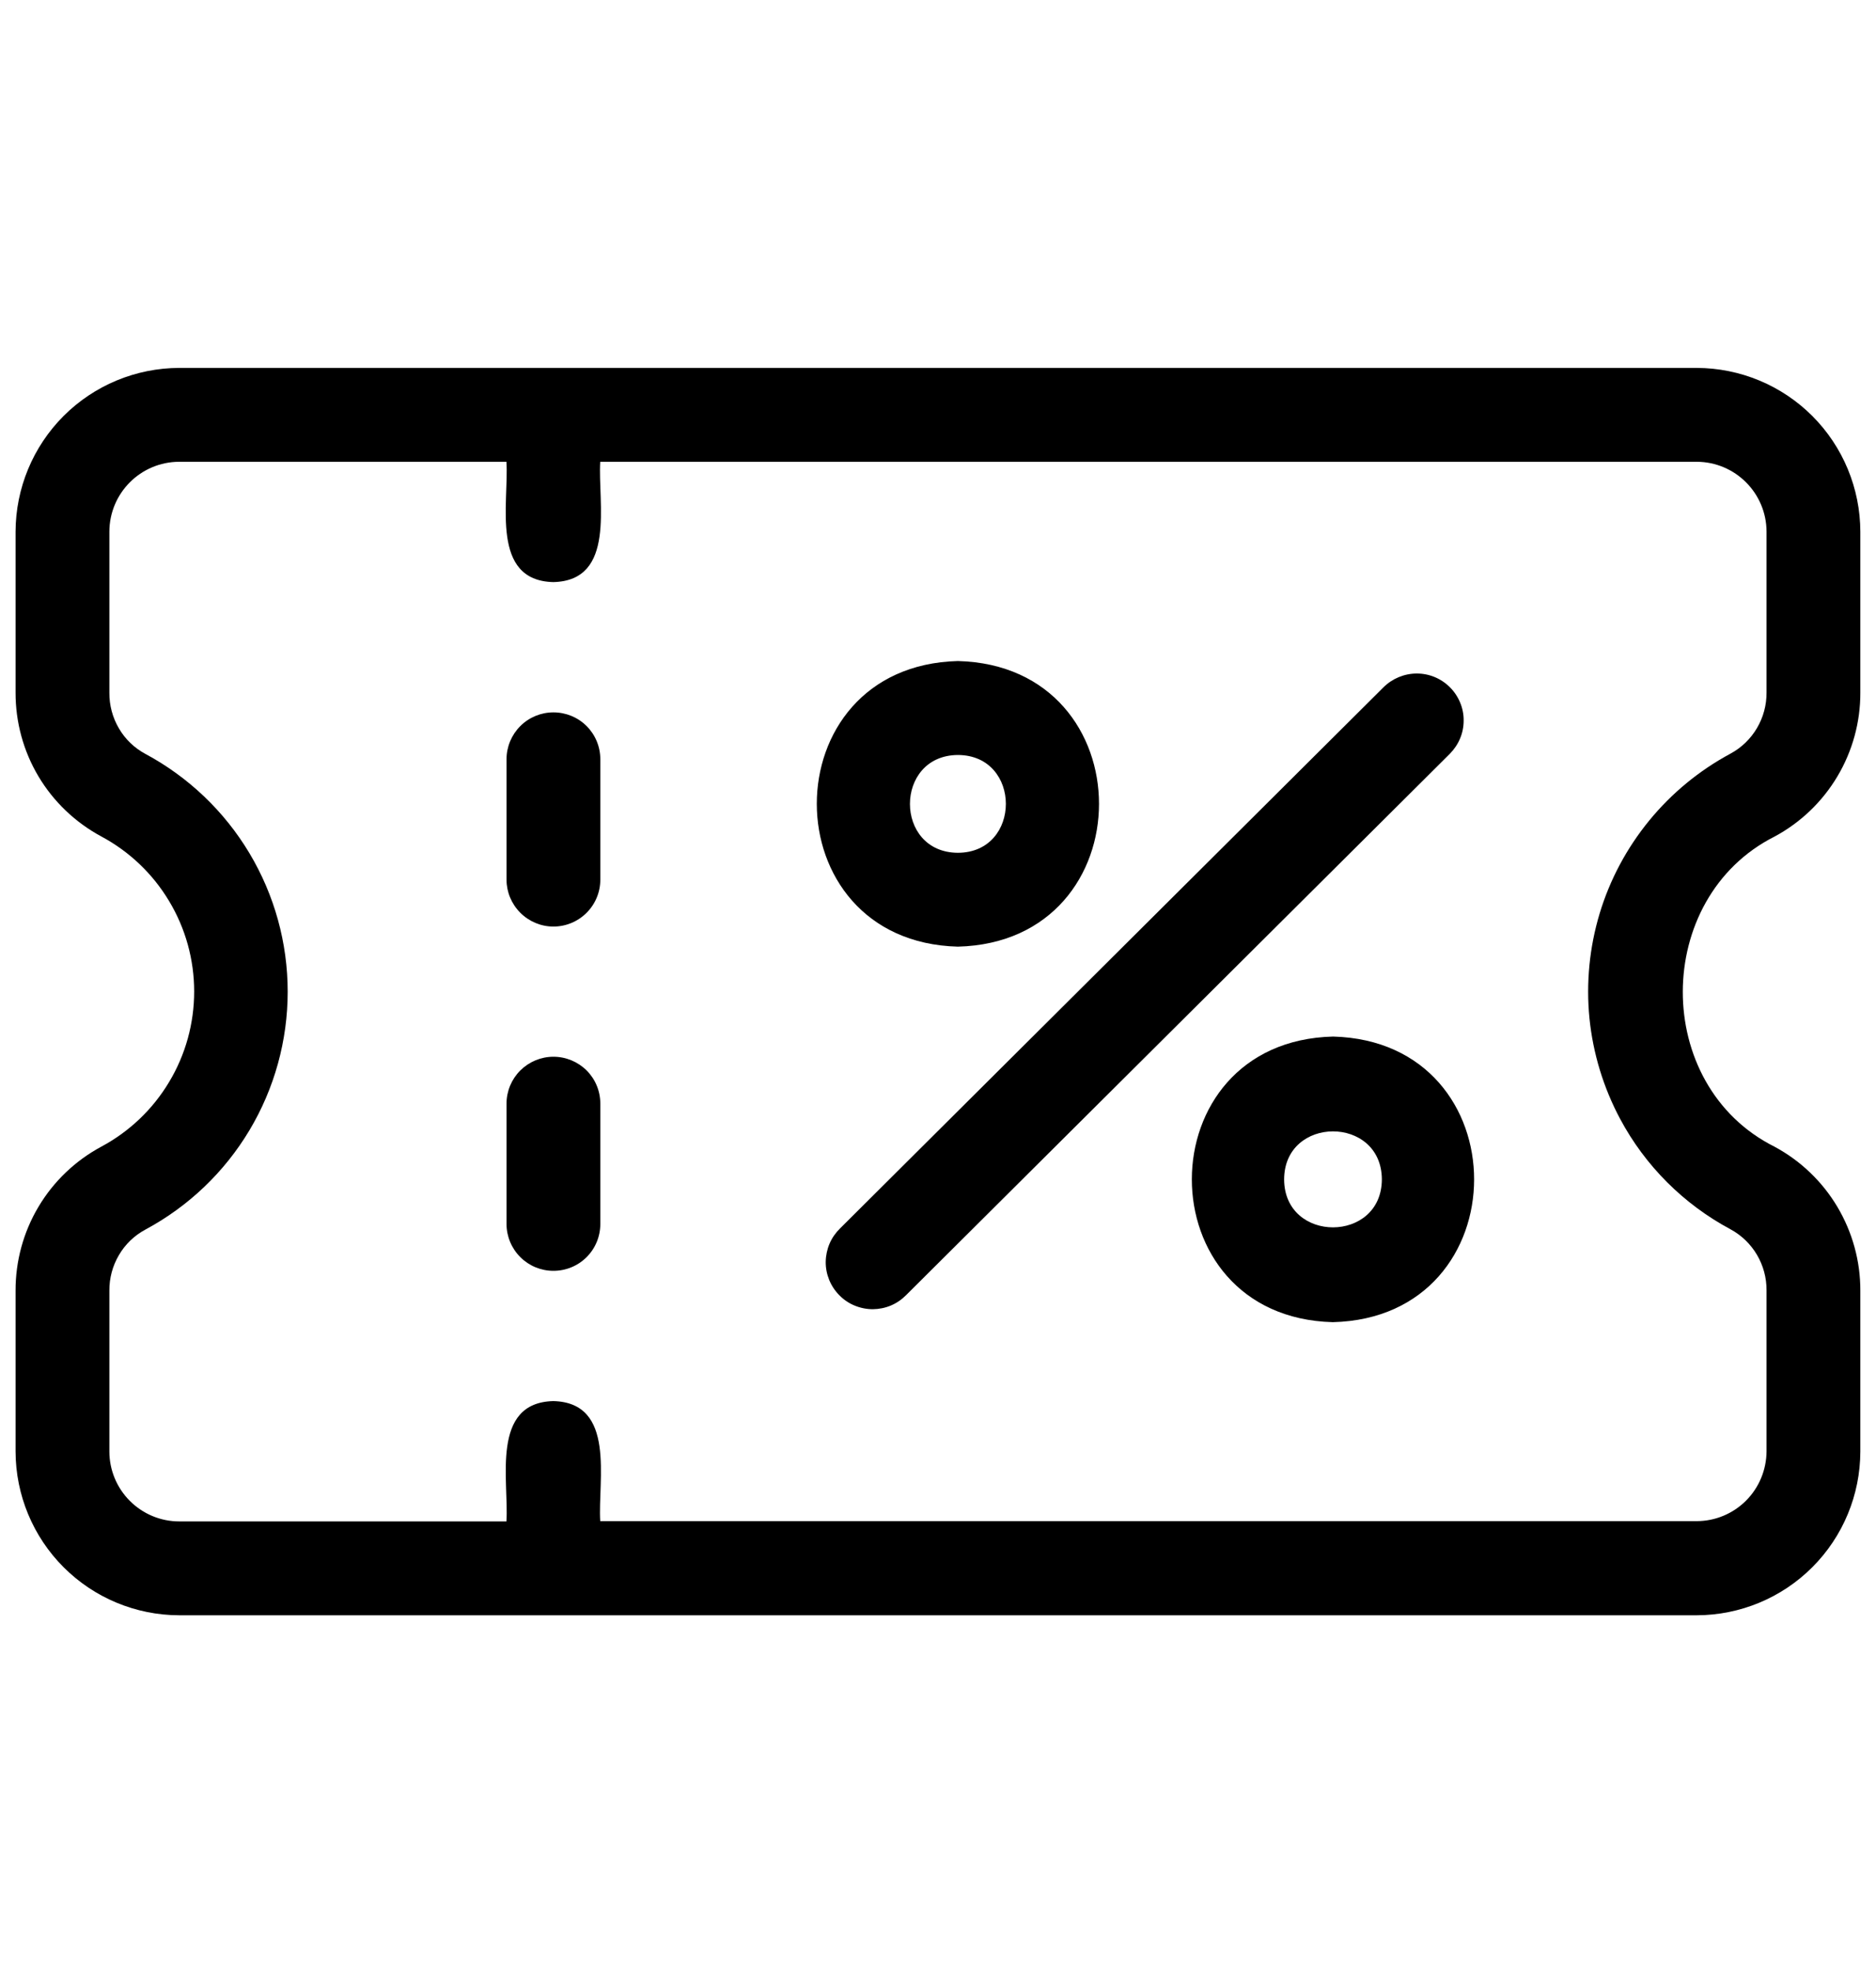
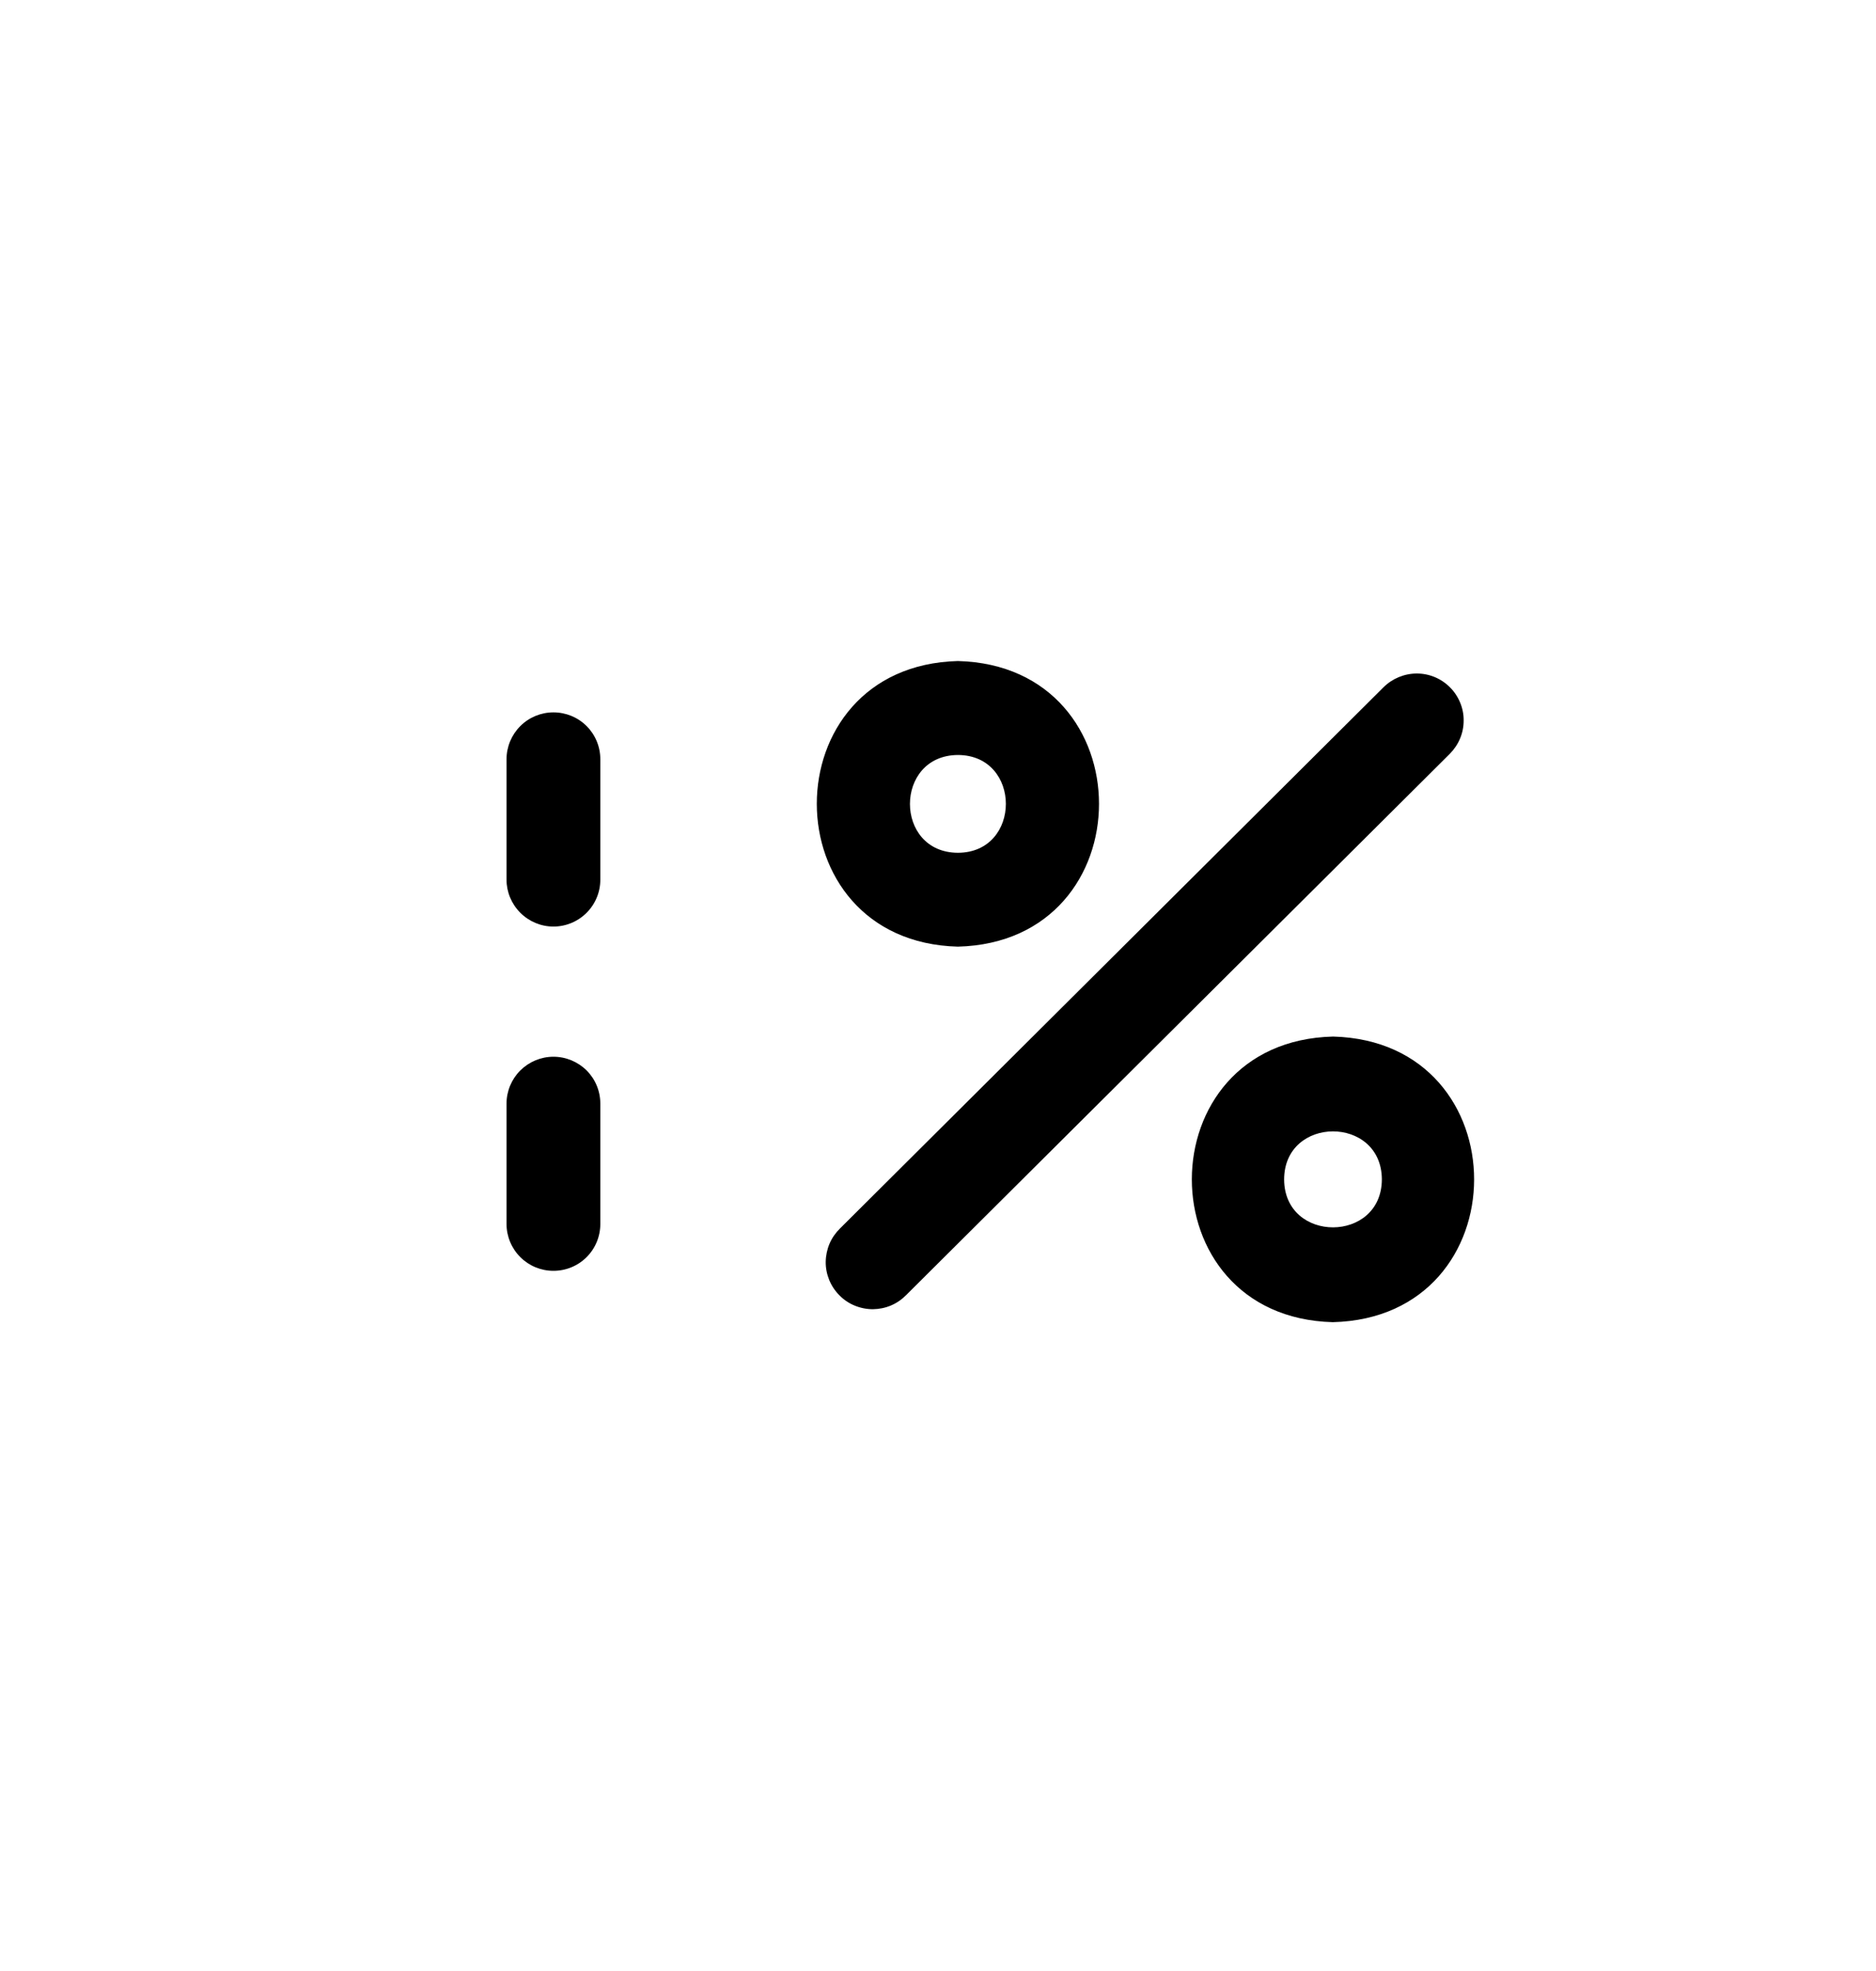
<svg xmlns="http://www.w3.org/2000/svg" width="20" height="21" viewBox="0 0 20 21" fill="none">
  <path d="M14.213 11.044C12.206 11.092 12.203 14.034 14.209 14.087C16.216 14.038 16.218 11.098 14.213 11.044ZM13.69 12.568C13.69 11.885 14.728 11.882 14.732 12.565C14.73 13.246 13.695 13.248 13.69 12.568ZM10.212 10.086C12.218 10.035 12.218 7.094 10.212 7.043C8.206 7.094 8.207 10.034 10.212 10.086ZM10.212 8.044C10.894 8.046 10.894 9.084 10.212 9.086C9.53 9.083 9.531 8.048 10.212 8.044ZM15.459 7.324C15.365 7.229 15.238 7.176 15.105 7.176C14.972 7.176 14.844 7.229 14.75 7.322L8.956 13.088C8.909 13.134 8.87 13.189 8.844 13.25C8.818 13.311 8.804 13.377 8.803 13.443C8.802 13.51 8.815 13.575 8.84 13.637C8.865 13.698 8.902 13.754 8.949 13.801C8.995 13.848 9.051 13.886 9.113 13.911C9.174 13.936 9.24 13.949 9.306 13.949C9.372 13.948 9.438 13.935 9.499 13.909C9.56 13.883 9.615 13.845 9.662 13.797L15.456 8.032C15.502 7.985 15.54 7.93 15.565 7.87C15.591 7.809 15.604 7.744 15.604 7.678C15.605 7.613 15.592 7.547 15.567 7.487C15.542 7.426 15.505 7.37 15.459 7.324ZM5.9 7.59C5.768 7.59 5.641 7.642 5.547 7.736C5.453 7.83 5.4 7.957 5.4 8.09V9.372C5.4 9.504 5.453 9.631 5.547 9.725C5.641 9.819 5.768 9.872 5.9 9.872C6.033 9.872 6.16 9.819 6.254 9.725C6.348 9.631 6.4 9.504 6.4 9.372V8.09C6.4 7.957 6.348 7.83 6.254 7.736C6.16 7.642 6.033 7.59 5.9 7.59ZM5.9 11.259C5.768 11.259 5.641 11.312 5.547 11.405C5.453 11.499 5.4 11.626 5.4 11.759V13.04C5.4 13.173 5.453 13.3 5.547 13.394C5.641 13.488 5.768 13.54 5.9 13.54C6.033 13.54 6.16 13.488 6.254 13.394C6.348 13.3 6.4 13.173 6.4 13.04V11.759C6.4 11.626 6.348 11.499 6.254 11.405C6.16 11.312 6.033 11.259 5.9 11.259Z" fill="black" />
-   <path d="M18.919 8.913C19.196 8.764 19.427 8.543 19.588 8.273C19.749 8.003 19.834 7.694 19.833 7.38V5.665C19.832 5.203 19.648 4.759 19.321 4.432C18.994 4.105 18.551 3.921 18.088 3.92H1.911C1.448 3.921 1.005 4.105 0.678 4.432C0.351 4.759 0.167 5.203 0.166 5.665V7.378C0.165 7.693 0.249 8.002 0.41 8.272C0.571 8.542 0.803 8.763 1.08 8.912C1.379 9.072 1.629 9.31 1.803 9.601C1.978 9.892 2.07 10.225 2.07 10.564C2.07 10.904 1.978 11.237 1.803 11.528C1.629 11.819 1.379 12.057 1.08 12.217C0.803 12.366 0.571 12.587 0.41 12.858C0.249 13.128 0.165 13.437 0.166 13.752V15.465C0.167 15.928 0.351 16.371 0.678 16.698C1.005 17.025 1.448 17.209 1.911 17.21H18.088C18.551 17.209 18.994 17.025 19.321 16.698C19.648 16.371 19.832 15.928 19.833 15.465V13.752C19.834 13.437 19.749 13.129 19.588 12.858C19.427 12.588 19.196 12.367 18.919 12.218C17.609 11.563 17.619 9.568 18.919 8.913ZM17.272 11.921C17.539 12.421 17.949 12.83 18.448 13.097C18.687 13.226 18.835 13.477 18.833 13.749V15.462C18.832 15.66 18.754 15.849 18.614 15.989C18.475 16.128 18.285 16.207 18.088 16.207H6.399C6.372 15.774 6.571 14.944 5.899 14.928C5.227 14.944 5.427 15.777 5.399 16.21H1.911C1.713 16.21 1.524 16.131 1.384 15.991C1.245 15.852 1.166 15.662 1.166 15.465V13.752C1.165 13.618 1.2 13.487 1.268 13.372C1.335 13.257 1.433 13.163 1.551 13.1C2.009 12.854 2.392 12.489 2.659 12.043C2.926 11.597 3.067 11.086 3.067 10.566C3.067 10.046 2.926 9.536 2.659 9.09C2.392 8.644 2.009 8.279 1.551 8.033C1.433 7.97 1.335 7.876 1.268 7.761C1.2 7.646 1.165 7.514 1.166 7.381V5.665C1.167 5.254 1.499 4.921 1.911 4.92H5.399C5.427 5.354 5.226 6.186 5.899 6.202C6.572 6.186 6.372 5.353 6.399 4.92H18.088C18.499 4.921 18.832 5.254 18.833 5.665V7.378C18.835 7.65 18.687 7.901 18.448 8.03C18.115 8.209 17.821 8.451 17.582 8.743C17.343 9.035 17.163 9.371 17.054 9.732C16.945 10.093 16.908 10.473 16.945 10.848C16.983 11.224 17.094 11.588 17.272 11.921Z" fill="black" />
</svg>